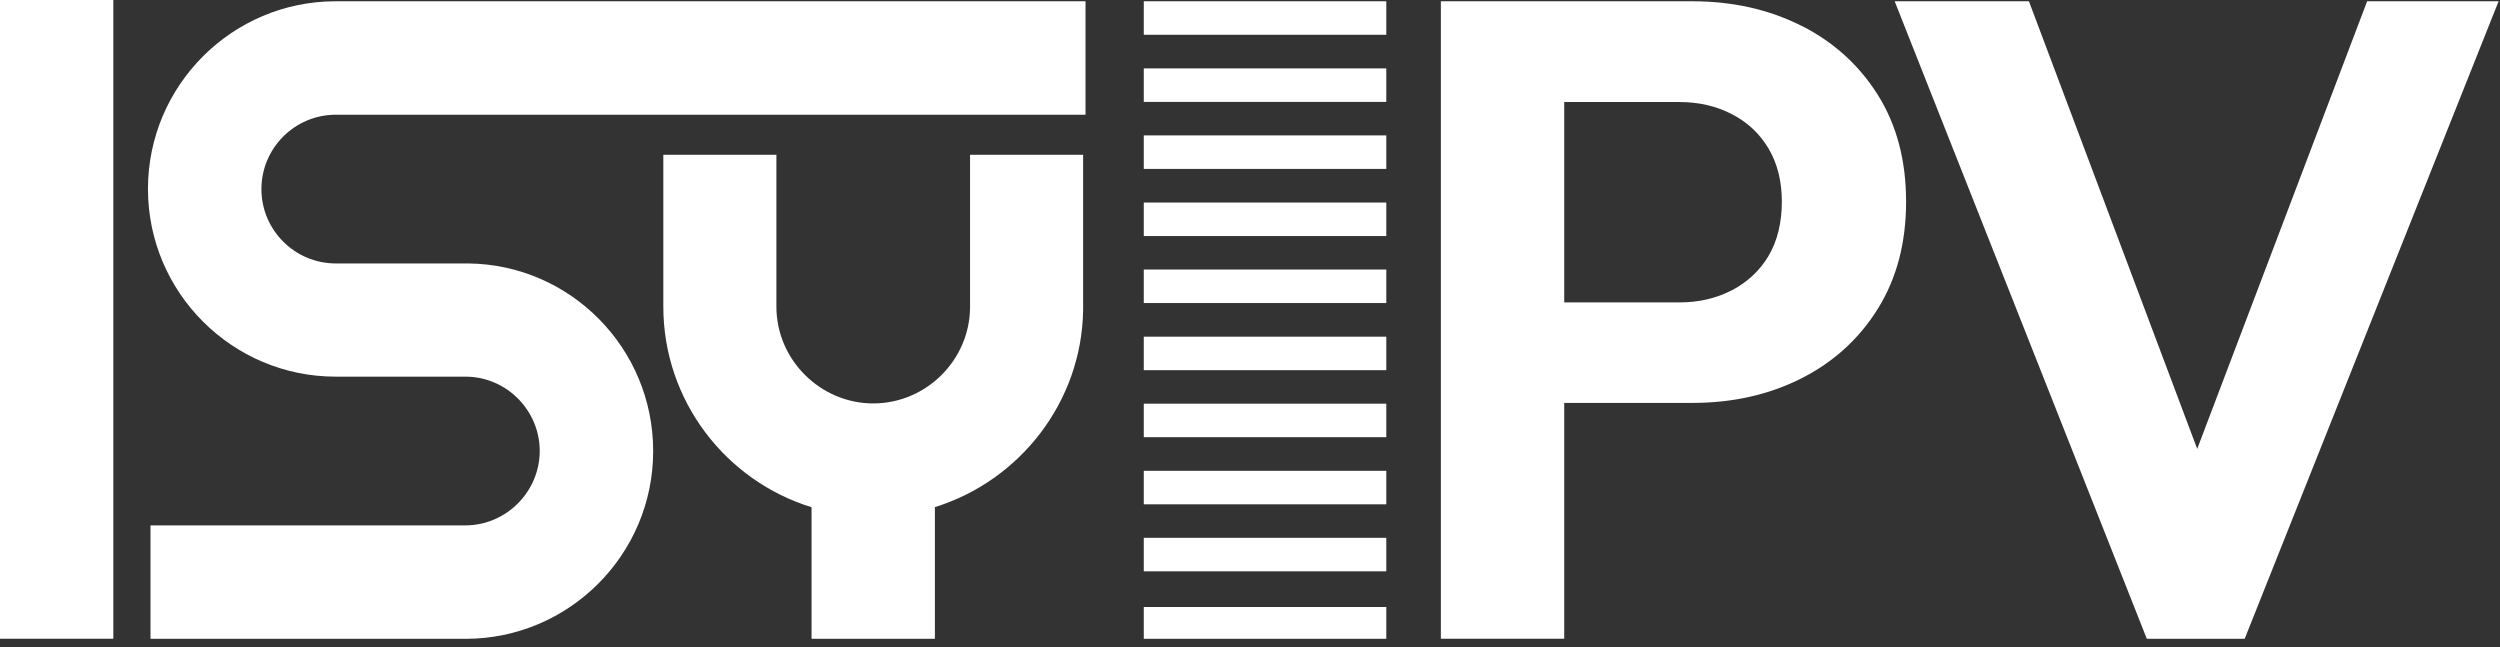
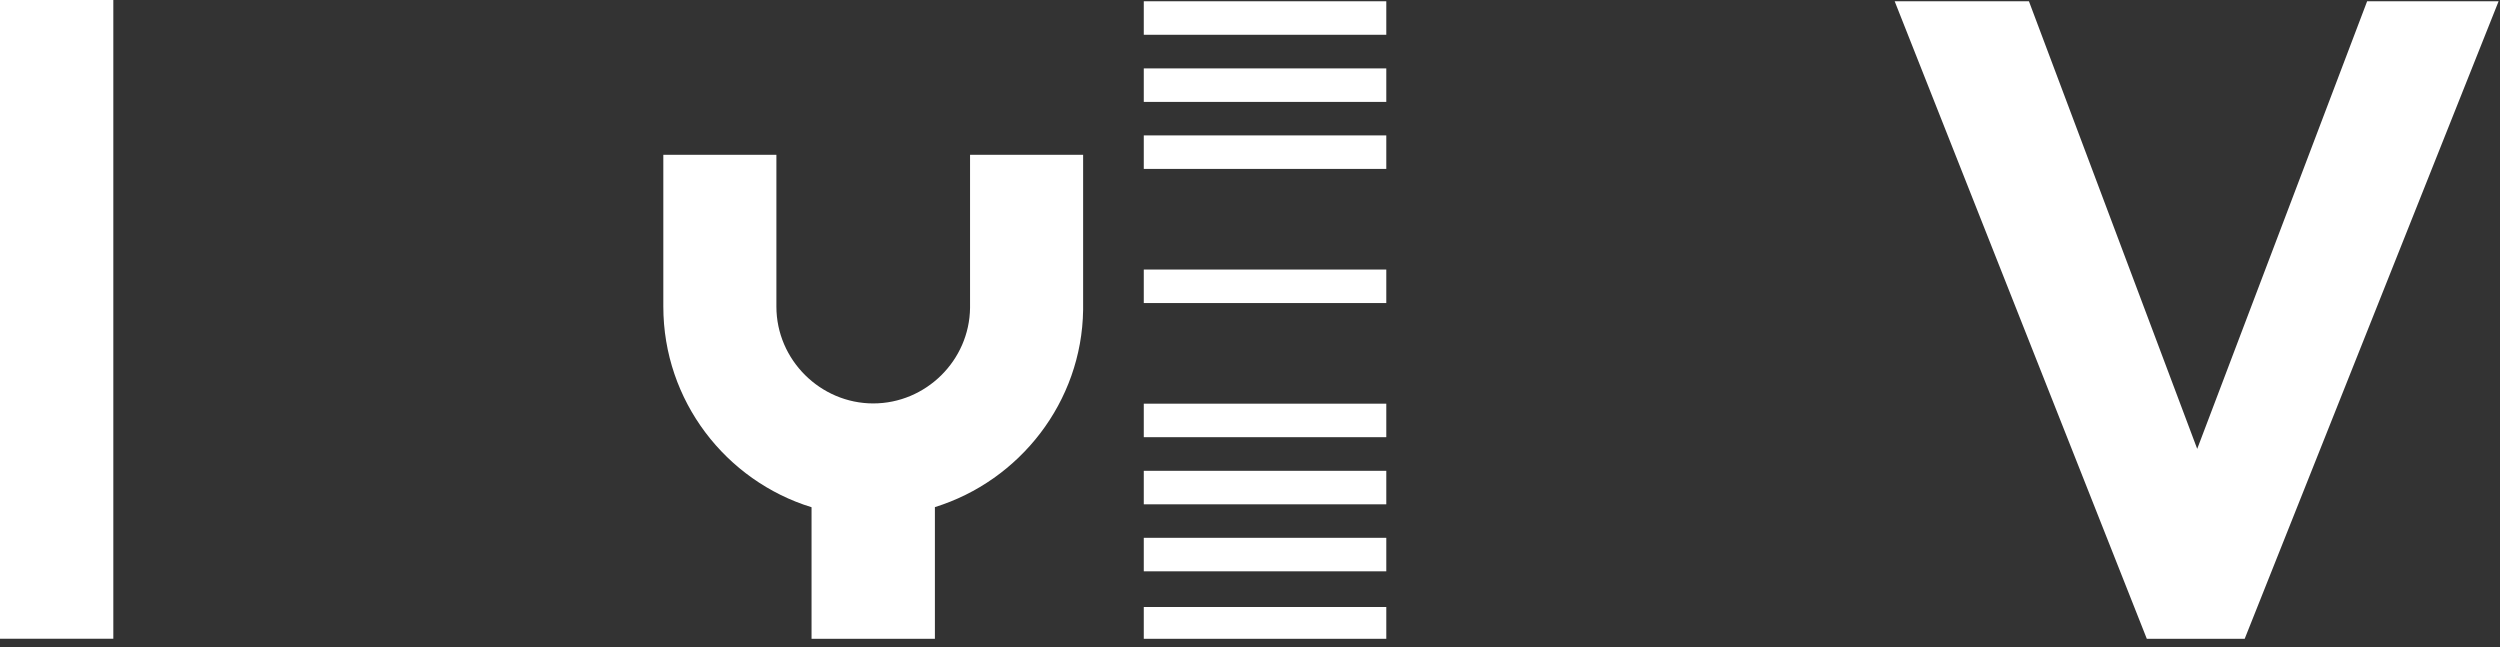
<svg xmlns="http://www.w3.org/2000/svg" width="197" height="51" viewBox="0 0 197 51" fill="none">
  <rect x="0" y="0" width="197" height="51" fill="#333333" stroke="none" />
  <g clip-path="url(#clip0_1071_6309)">
-     <path d="M11.66 14.89C11.66 23.05 18.3 29.68 26.45 29.68H34.11C34.11 29.68 36.57 29.68 36.75 29.68C39.94 29.72 42.53 32.35 42.53 35.54C42.53 38.73 39.9 41.4 36.67 41.4H11.86V50.34H36.68C44.84 50.34 51.47 43.7 51.47 35.55C51.47 27.4 44.92 20.86 36.93 20.76C36.88 20.76 34.17 20.76 34.12 20.76H26.46C23.23 20.76 20.6 18.13 20.6 14.9C20.6 11.67 23.23 9.04 26.46 9.04H85.54V0.1H26.45C18.3 0.1 11.66 6.73 11.66 14.89Z" fill="white" />
    <path d="M109.24 0.1H90.13V2.74H109.24V0.1Z" fill="white" />
    <path d="M109.24 5.39H90.13V8.03H109.24V5.39Z" fill="white" />
    <path d="M109.24 10.67H90.13V13.31H109.24V10.67Z" fill="white" />
-     <path d="M109.24 15.96H90.13V18.6H109.24V15.96Z" fill="white" />
    <path d="M109.24 21.24H90.13V23.88H109.24V21.24Z" fill="white" />
-     <path d="M109.24 26.53H90.13V29.17H109.24V26.53Z" fill="white" />
    <path d="M109.24 31.81H90.13V34.45H109.24V31.81Z" fill="white" />
    <path d="M109.24 37.1H90.13V39.74H109.24V37.1Z" fill="white" />
    <path d="M109.24 42.38H90.13V45.02H109.24V42.38Z" fill="white" />
    <path d="M109.24 47.83H90.13V50.34H109.24V47.83Z" fill="white" />
    <path d="M76.44 21.16C76.44 21.21 76.44 24.07 76.44 24.26C76.39 28.41 72.96 31.79 68.81 31.79C64.66 31.79 61.18 28.37 61.18 24.16V12.2H52.27V24.16C52.27 31.59 57.2 37.89 63.95 39.97V50.34H73.67V39.96C80.34 37.89 85.25 31.69 85.35 24.42C85.35 24.36 85.35 21.22 85.35 21.17V12.2H76.44V21.17V21.16Z" fill="white" />
    <path d="M8.93 0H0V50.33H8.93V0Z" fill="white" />
-     <path d="M141.94 2.03C139.39 0.74 136.52 0.1 133.33 0.1H113.54V50.33H123.26V31.75H133.33C136.52 31.75 139.39 31.11 141.94 29.82C144.49 28.53 146.5 26.7 147.98 24.32C149.46 21.94 150.2 19.13 150.2 15.89C150.2 12.65 149.46 9.85 147.98 7.49C146.5 5.13 144.49 3.31 141.94 2.02V2.03ZM139.37 20.15C138.68 21.32 137.71 22.22 136.48 22.87C135.24 23.51 133.86 23.83 132.34 23.83H123.26V8.04H132.34C133.86 8.04 135.25 8.36 136.48 9C137.72 9.64 138.68 10.55 139.37 11.72C140.06 12.89 140.41 14.28 140.41 15.9C140.41 17.52 140.06 18.98 139.37 20.15Z" fill="white" />
    <path d="M186.53 0.1L173.14 35.37L159.88 0.1H149.3L169.17 50.34H176.88L196.89 0.1H186.53Z" fill="white" />
  </g>
  <defs>
    <clipPath id="clip0_1071_6309">
      <rect width="196.89" height="50.34" fill="white" />
    </clipPath>
  </defs>
</svg>